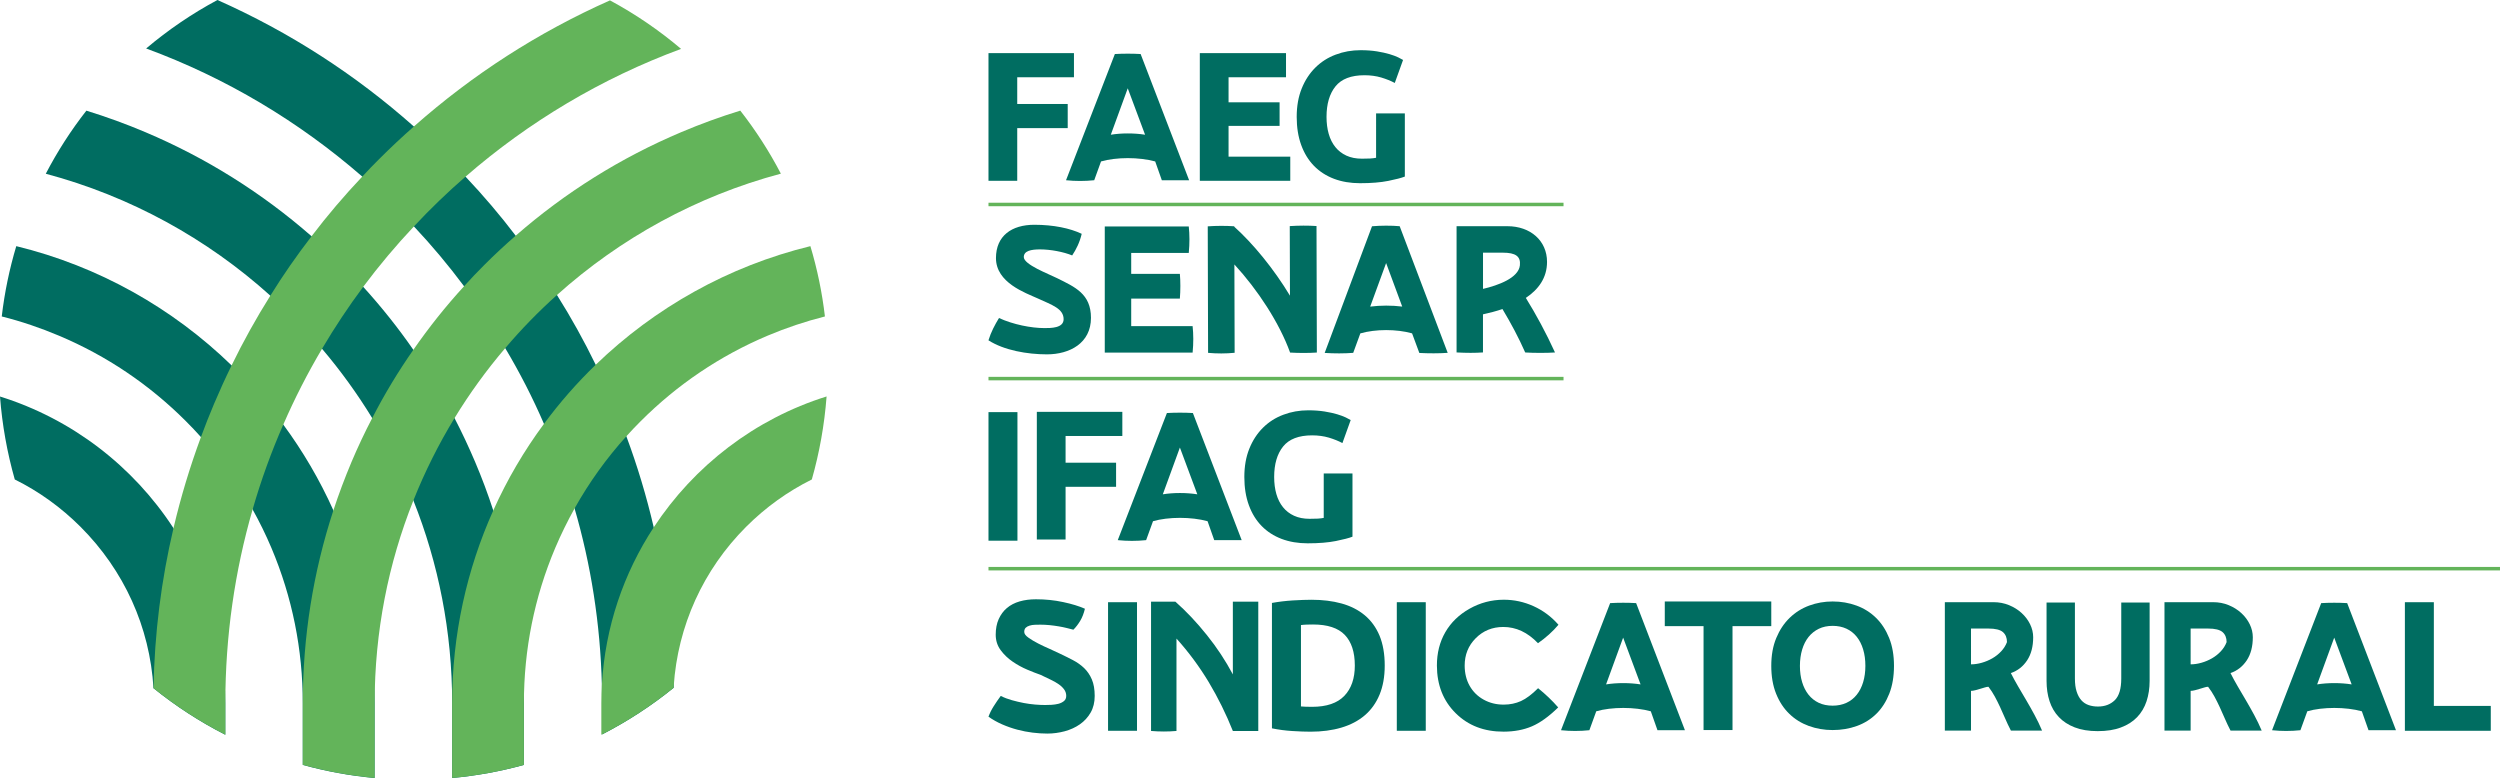
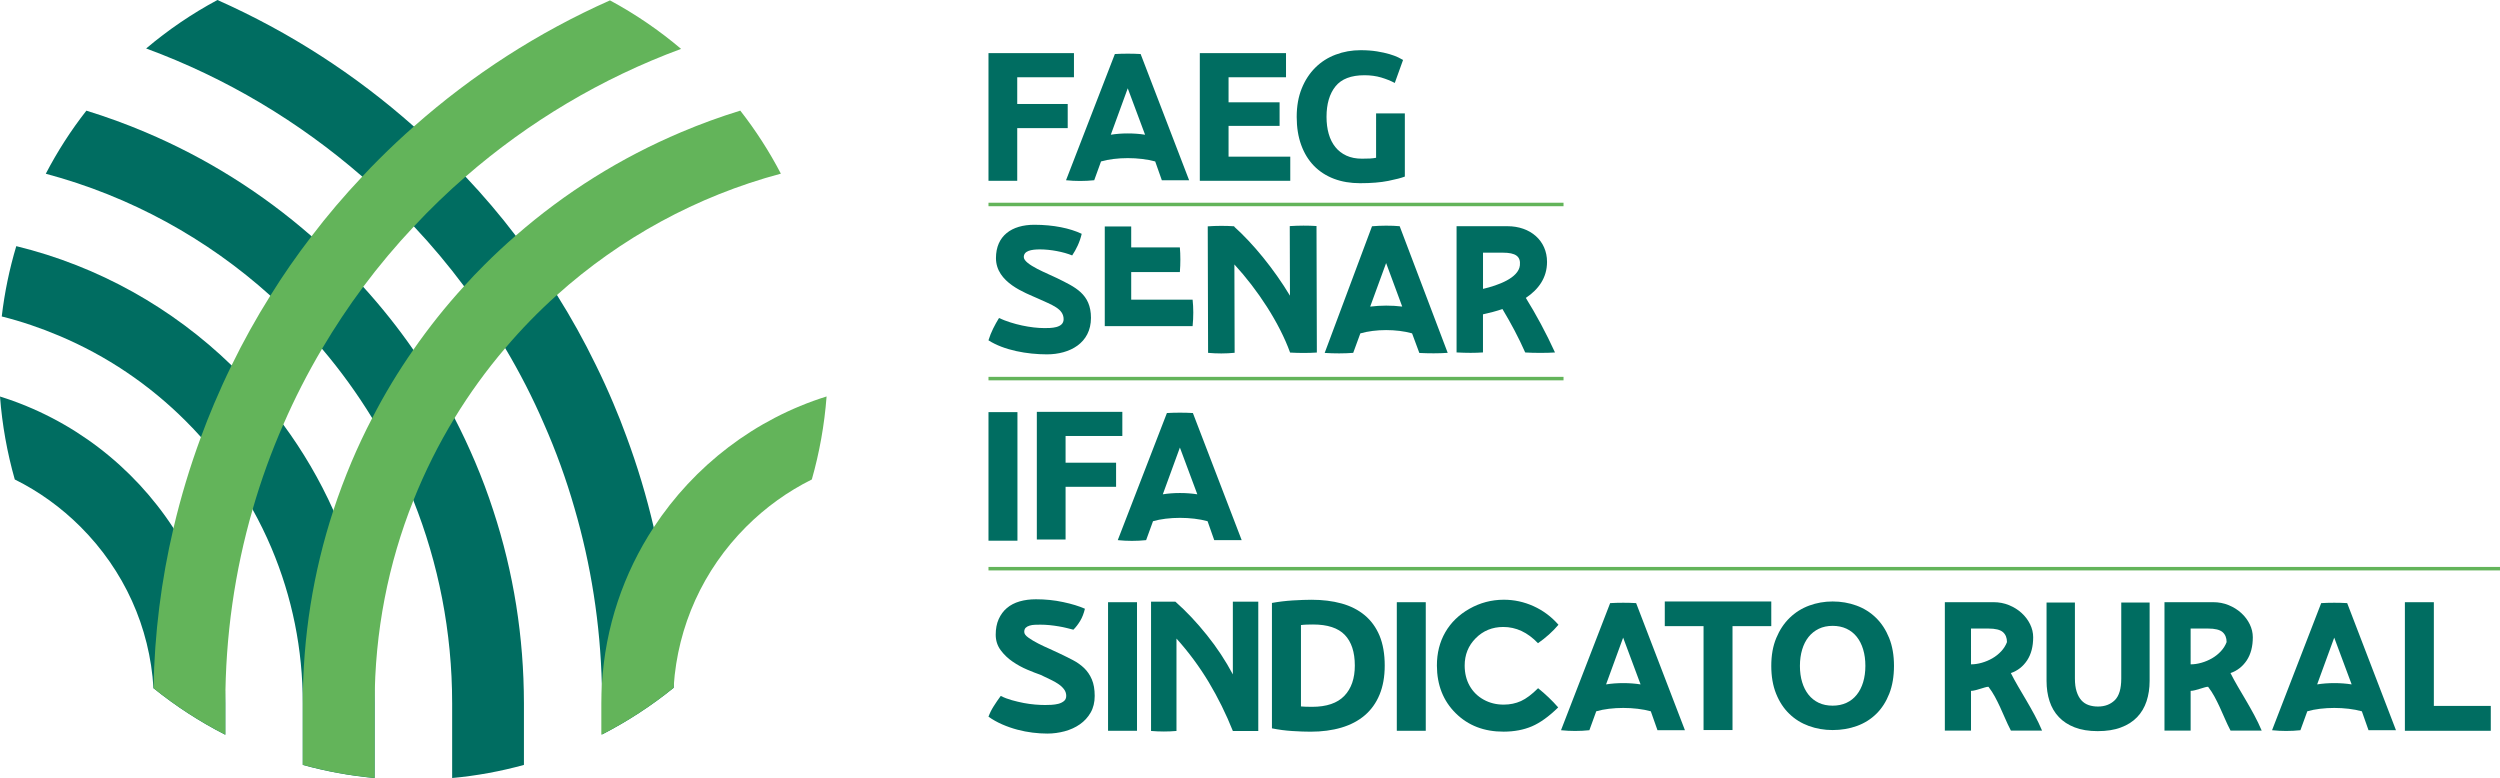
<svg xmlns="http://www.w3.org/2000/svg" version="1.1" id="Camada_1" x="0px" y="0px" viewBox="0 0 715.74 222.73" style="enable-background:new 0 0 715.74 222.73;" xml:space="preserve">
  <style type="text/css">
	.st0{fill:#006D61;}
	.st1{fill:#63B45A;}
	.st2{fill:#00604E;}
</style>
  <g>
    <path class="st0" d="M49.66,151.2C38.11,133.47,20.62,119.96,0,113.52c0.62,8.16,2.06,16.1,4.23,23.75   c6.88,3.41,13.22,7.96,18.81,13.54c12.48,12.48,19.85,28.69,20.9,46.2v0.02c6.35,5.12,13.24,9.6,20.56,13.33v-9.01   C64.5,182.86,59.05,165.62,49.66,151.2" />
    <path class="st0" d="M95.45,146.12c-3.91-8.73-8.75-16.96-14.34-24.56c-4.46-6.06-9.42-11.73-14.81-16.96   C49.41,88.21,28.26,76.23,4.66,70.47C2.72,76.96,1.31,83.68,0.5,90.6c5.6,1.4,11.09,3.27,16.44,5.53   c13.6,5.74,25.81,13.97,36.31,24.48c1.48,1.48,2.9,2.97,4.27,4.51c5.72,6.36,10.68,13.3,14.8,20.73c1.99,3.57,3.8,7.27,5.4,11.05   c5.95,14.08,8.96,29.03,8.96,44.46v17.63c6.65,1.83,13.51,3.11,20.56,3.75v-21.38C107.25,181.67,103.04,162.97,95.45,146.12" />
    <path class="st0" d="M141.22,146.14c-1.51-4.67-3.25-9.31-5.19-13.88c-1.82-4.27-3.77-8.46-5.9-12.55   c-3.5-6.79-7.45-13.31-11.78-19.55c-4.37-6.31-9.17-12.32-14.36-18.04c-1.94-2.13-3.95-4.23-5.99-6.27   c-2.85-2.85-5.78-5.6-8.8-8.21c-14.2-12.42-30.16-22.43-47.6-29.81c-5.54-2.35-11.16-4.39-16.87-6.15   c-4.41,5.63-8.3,11.68-11.62,18.06c24.24,6.47,46.18,18.59,64.29,34.91c5.26,4.71,10.22,9.81,14.81,15.22   c5.28,6.22,10.08,12.85,14.36,19.85c4.55,7.46,8.51,15.35,11.79,23.59c7.16,17.95,11.09,37.54,11.09,58.05v21.38   c7.04-0.64,13.92-1.92,20.55-3.75v-17.63C149.98,182.4,147.05,163.88,141.22,146.14" />
    <path class="st0" d="M187.16,150.97c-2.05-8.83-4.66-17.52-7.84-26.07c-1.14-3.15-2.38-6.27-3.7-9.38   c-1.58-3.75-3.27-7.45-5.07-11.09c-3.34-6.86-7.04-13.53-11.09-19.96c-3.64-5.85-7.59-11.52-11.82-16.99   c-4.44-5.85-9.24-11.48-14.36-16.9c-1.56-1.7-3.2-3.38-4.85-5.03c-3.22-3.23-6.54-6.35-9.94-9.33C101.67,21.28,82.81,9.14,62.25,0   c-7.29,3.91-14.13,8.57-20.41,13.88c22.89,8.42,43.81,20.96,61.87,36.67c5.19,4.5,10.13,9.26,14.79,14.27   c5.12,5.44,9.9,11.16,14.36,17.13c4.23,5.69,8.18,11.59,11.78,17.72c4.14,6.95,7.86,14.18,11.09,21.67   c3.45,7.8,6.38,15.89,8.76,24.19c4.69,16.09,7.38,33.03,7.82,50.52c0,0-0.02,0.02,0,0.04c0.05,1.71,0.07,3.43,0.07,5.16v9.01   c7.29-3.75,14.15-8.21,20.46-13.33c0.01,0,0.03,0,0.03-0.02v-0.46C192.57,180.99,190.65,165.8,187.16,150.97" />
    <path class="st1" d="M187.16,150.97c-8.58,13.08-13.92,28.49-14.84,45.08c0,0-0.02,0.02,0,0.04c-0.11,1.74-0.16,3.5-0.16,5.26v9.01   c0.07-0.04,0.16-0.07,0.23-0.11c7.29-3.75,14.15-8.21,20.46-13.33c0-0.16,0.01-0.32,0.03-0.48c1.16-17.24,8.41-33.29,20.74-45.63   c5.58-5.58,11.93-10.13,18.8-13.54c2.17-7.64,3.61-15.59,4.23-23.77C216.15,119.92,198.72,133.34,187.16,150.97" />
-     <path class="st1" d="M232.01,70.47c-23.51,5.74-44.6,17.67-61.45,33.95c-5.4,5.21-10.36,10.88-14.82,16.92   c-5.69,7.68-10.56,15.98-14.52,24.8c-7.57,16.85-11.78,35.55-11.78,55.21v21.38c7.04-0.64,13.92-1.92,20.55-3.75v-17.63   c0-15.43,3.01-30.38,8.96-44.46c1.65-3.89,3.52-7.69,5.56-11.36c4.14-7.39,9.1-14.31,14.82-20.64c1.33-1.47,2.68-2.9,4.09-4.3   c10.5-10.5,22.71-18.73,36.31-24.48c5.37-2.26,10.86-4.1,16.44-5.51C235.37,83.7,233.96,76.96,232.01,70.47" />
    <path class="st1" d="M211.94,31.67c-5.71,1.76-11.32,3.8-16.87,6.15c-17.37,7.34-33.28,17.3-47.42,29.65   c-3.08,2.67-6.08,5.47-8.98,8.37c-1.99,1.99-3.95,4.03-5.81,6.11c-5.28,5.76-10.11,11.84-14.52,18.2   c-4.36,6.24-8.3,12.76-11.78,19.55c-2.14,4.09-4.11,8.28-5.92,12.55c-1.92,4.57-3.66,9.19-5.19,13.86   c-5.81,17.74-8.76,36.26-8.76,55.23v17.63c6.65,1.83,13.51,3.11,20.57,3.75v-21.38c0-20.51,3.93-40.1,11.09-58.05   c3.27-8.23,7.23-16.12,11.78-23.59c4.32-7.08,9.17-13.76,14.52-20.03c4.58-5.4,9.54-10.49,14.82-15.22   c18.08-16.21,39.94-28.29,64.09-34.73C220.24,43.35,216.35,37.31,211.94,31.67" />
    <path class="st1" d="M174.63,0.11c-20.51,9.12-39.32,21.22-56.13,36.1c-3.43,3.01-6.79,6.17-10.04,9.42   c-1.62,1.62-3.22,3.25-4.74,4.92c-5.17,5.47-10.02,11.16-14.52,17.08c-4.23,5.49-8.18,11.16-11.8,17.01   c-4.05,6.45-7.75,13.1-11.09,19.96c-1.78,3.62-3.45,7.29-5.03,11.02c-1.33,3.15-2.58,6.31-3.75,9.49   c-3.16,8.55-5.79,17.26-7.86,26.09c-3.52,14.93-5.44,30.22-5.72,45.8v0.02c6.35,5.12,13.24,9.6,20.56,13.33v-9.01   c0-19.27,2.72-37.89,7.82-55.51c2.4-8.34,5.33-16.44,8.78-24.28c3.25-7.5,6.97-14.74,11.09-21.7c3.62-6.13,7.55-12.05,11.79-17.74   c4.51-6.04,9.35-11.8,14.52-17.29c4.65-5,9.6-9.76,14.79-14.26c18.02-15.66,38.87-28.13,61.69-36.56   C188.73,8.69,181.9,4.02,174.63,0.11" />
    <rect x="283" y="117.99" class="st0" width="8.29" height="36.81" />
    <path class="st0" d="M355.49,154.64h-7.86l-1.91-5.42c-1.17-0.32-2.43-0.56-3.77-0.72c-1.35-0.16-2.72-0.24-4.12-0.24   s-2.76,0.08-4.09,0.24c-1.33,0.16-2.54,0.4-3.64,0.72l-1.97,5.42c-2.72,0.28-5.43,0.28-8.12,0l14.07-36.39   c2.52-0.14,4.99-0.14,7.44,0L355.49,154.64z M332.91,141.52c1.56-0.25,3.19-0.37,4.91-0.37c1.72,0,3.37,0.12,4.97,0.37l-4.99-13.39   L332.91,141.52z" />
    <path class="st2" d="M283,94.31" />
    <g>
      <rect x="283" y="58.04" class="st1" width="164.63" height="1" />
    </g>
    <g>
      <rect x="283" y="107.89" class="st1" width="164.63" height="1" />
    </g>
    <g>
      <path class="st0" d="M299.84,210.02c-1.35,0-2.74-0.09-4.2-0.27c-1.45-0.18-2.91-0.46-4.38-0.85c-1.47-0.39-2.91-0.89-4.33-1.51    c-1.42-0.62-2.73-1.36-3.93-2.2c0.35-0.99,0.85-1.99,1.49-3c0.64-1.01,1.31-1.99,2.02-2.95c0.99,0.5,2.05,0.9,3.19,1.22    c1.13,0.32,2.26,0.58,3.37,0.8c1.11,0.21,2.2,0.36,3.27,0.45c1.06,0.09,2.02,0.13,2.87,0.13c0.53,0,1.14-0.02,1.83-0.05    c0.69-0.04,1.34-0.14,1.96-0.29c0.62-0.16,1.15-0.42,1.59-0.77c0.44-0.35,0.67-0.85,0.67-1.49c0-0.67-0.19-1.28-0.58-1.83    c-0.39-0.55-0.91-1.05-1.57-1.51c-0.65-0.46-1.43-0.9-2.34-1.33c-0.9-0.43-1.87-0.89-2.89-1.38c-1.03-0.35-2.28-0.84-3.75-1.46    c-1.47-0.62-2.88-1.39-4.22-2.31c-1.35-0.92-2.49-2.02-3.43-3.29c-0.94-1.28-1.41-2.75-1.41-4.41c0-1.7,0.28-3.19,0.85-4.46    c0.57-1.27,1.35-2.34,2.36-3.19c1.01-0.85,2.22-1.48,3.64-1.89c1.42-0.41,2.98-0.61,4.67-0.61c2.69,0,5.28,0.26,7.78,0.8    c2.5,0.53,4.58,1.17,6.24,1.91c-0.32,1.34-0.77,2.51-1.36,3.48c-0.58,0.97-1.23,1.81-1.94,2.52c-0.53-0.14-1.16-0.3-1.89-0.48    c-0.72-0.18-1.5-0.34-2.34-0.48c-0.83-0.14-1.7-0.26-2.6-0.35c-0.9-0.09-1.78-0.13-2.63-0.13c-0.53,0-1.06,0.01-1.59,0.03    c-0.53,0.02-1.03,0.1-1.49,0.24c-0.46,0.14-0.83,0.34-1.11,0.61c-0.28,0.27-0.42,0.67-0.42,1.2c0,0.53,0.4,1.08,1.2,1.64    c0.8,0.57,1.73,1.13,2.81,1.68c1.08,0.55,2.19,1.07,3.32,1.56c1.13,0.5,2.05,0.92,2.76,1.28c1.35,0.64,2.63,1.27,3.85,1.91    c1.22,0.64,2.29,1.4,3.21,2.28c0.92,0.89,1.66,1.97,2.2,3.24c0.55,1.28,0.82,2.85,0.82,4.73c0,1.84-0.39,3.43-1.17,4.78    c-0.78,1.35-1.8,2.46-3.08,3.35c-1.27,0.89-2.73,1.55-4.35,1.99C303.2,209.79,301.54,210.02,299.84,210.02" />
      <rect x="317.23" y="172.41" class="st0" width="8.29" height="36.81" />
      <rect x="399.9" y="172.41" class="st0" width="8.29" height="36.81" />
      <path class="st0" d="M352.96,209.27c-1.95-4.88-4.25-9.54-6.9-13.97c-2.66-4.42-5.74-8.59-9.24-12.48v26.45    c-2.37,0.21-4.8,0.21-7.28,0v-37.02h6.96c3.12,2.76,6.12,5.94,9,9.54c2.89,3.59,5.37,7.36,7.46,11.29v-20.82h7.28v37.02H352.96z" />
      <path class="st0" d="M575.7,192.7c0.64,1.27,1.34,2.56,2.1,3.85c0.76,1.29,1.54,2.62,2.34,3.98c0.8,1.36,1.59,2.76,2.36,4.19    c0.78,1.44,1.49,2.92,2.13,4.44h-8.92c-0.64-1.24-1.2-2.42-1.67-3.53c-0.48-1.11-0.95-2.19-1.43-3.21    c-0.48-1.03-0.97-2.02-1.49-2.98c-0.51-0.96-1.13-1.89-1.83-2.82c-0.28,0-0.63,0.06-1.04,0.19c-0.41,0.12-0.85,0.26-1.33,0.4    c-0.48,0.14-0.95,0.27-1.41,0.4c-0.46,0.12-0.87,0.18-1.22,0.18v11.37h-7.49v-36.76h13.92c1.59,0,3.08,0.28,4.46,0.85    c1.38,0.57,2.59,1.32,3.61,2.26c1.03,0.94,1.83,2.01,2.42,3.21c0.58,1.2,0.88,2.44,0.88,3.72c0,2.66-0.58,4.86-1.73,6.61    C579.2,190.81,577.65,192.03,575.7,192.7 M564.28,190.2c0.99,0,2.02-0.15,3.08-0.45c1.06-0.3,2.07-0.72,3.03-1.27    c0.96-0.55,1.81-1.23,2.55-2.02c0.74-0.8,1.29-1.67,1.65-2.63c0-1.24-0.39-2.2-1.17-2.87c-0.78-0.67-2.16-1.01-4.14-1.01h-4.99    V190.2z" />
      <path class="st0" d="M638.58,192.7c0.64,1.27,1.34,2.56,2.1,3.85c0.76,1.29,1.54,2.62,2.34,3.98c0.8,1.36,1.59,2.76,2.36,4.19    c0.78,1.44,1.49,2.92,2.13,4.44h-8.92c-0.64-1.24-1.2-2.42-1.67-3.53c-0.48-1.11-0.95-2.19-1.43-3.21    c-0.48-1.03-0.97-2.02-1.49-2.98c-0.51-0.96-1.13-1.89-1.83-2.82c-0.28,0-0.63,0.06-1.04,0.19c-0.41,0.12-0.85,0.26-1.33,0.4    c-0.48,0.14-0.95,0.27-1.41,0.4c-0.46,0.12-0.87,0.18-1.22,0.18v11.37h-7.49v-36.76h13.92c1.59,0,3.08,0.28,4.46,0.85    c1.38,0.57,2.59,1.32,3.61,2.26c1.03,0.94,1.83,2.01,2.42,3.21c0.58,1.2,0.88,2.44,0.88,3.72c0,2.66-0.58,4.86-1.73,6.61    C642.07,190.81,640.52,192.03,638.58,192.7 M627.16,190.2c0.99,0,2.02-0.15,3.08-0.45c1.06-0.3,2.07-0.72,3.03-1.27    c0.96-0.55,1.81-1.23,2.55-2.02c0.74-0.8,1.29-1.67,1.65-2.63c0-1.24-0.39-2.2-1.17-2.87c-0.78-0.67-2.16-1.01-4.14-1.01h-4.99    V190.2z" />
      <path class="st0" d="M482.39,209.06h-7.86l-1.91-5.42c-1.17-0.32-2.43-0.56-3.77-0.72c-1.35-0.16-2.72-0.24-4.12-0.24    s-2.76,0.08-4.09,0.24c-1.33,0.16-2.54,0.4-3.64,0.72l-1.97,5.42c-2.72,0.28-5.43,0.28-8.12,0l14.07-36.39    c2.52-0.14,4.99-0.14,7.44,0L482.39,209.06z M459.81,195.94c1.56-0.25,3.19-0.37,4.91-0.37c1.72,0,3.37,0.12,4.97,0.37    l-4.99-13.39L459.81,195.94z" />
      <path class="st0" d="M685.96,209.06h-7.86l-1.91-5.42c-1.17-0.32-2.43-0.56-3.77-0.72c-1.35-0.16-2.72-0.24-4.12-0.24    s-2.76,0.08-4.09,0.24c-1.33,0.16-2.54,0.4-3.64,0.72l-1.97,5.42c-2.72,0.28-5.43,0.28-8.12,0l14.07-36.39    c2.52-0.14,4.99-0.14,7.44,0L685.96,209.06z M663.39,195.94c1.56-0.25,3.19-0.37,4.91-0.37c1.72,0,3.37,0.12,4.97,0.37    l-4.99-13.39L663.39,195.94z" />
      <polygon class="st0" points="713.1,202.1 713.1,209.22 688.51,209.22 688.51,172.41 696.8,172.41 696.8,202.1   " />
      <path class="st0" d="M396.44,190.55c0,3.19-0.5,5.97-1.49,8.35c-0.99,2.38-2.4,4.34-4.23,5.9c-1.83,1.56-4.05,2.73-6.68,3.51    c-2.62,0.78-5.57,1.17-8.83,1.17c-1.49,0-3.23-0.06-5.21-0.19c-1.99-0.12-3.94-0.38-5.85-0.77v-35.9    c1.91-0.35,3.91-0.59,5.98-0.72c2.07-0.12,3.86-0.19,5.35-0.19c3.16,0,6.02,0.35,8.59,1.06c2.57,0.71,4.78,1.83,6.62,3.35    c1.84,1.53,3.26,3.48,4.26,5.85C395.94,184.36,396.44,187.22,396.44,190.55z M372.45,202.25c0.39,0.04,0.84,0.06,1.36,0.08    c0.51,0.02,1.13,0.03,1.84,0.03c4.15,0,7.22-1.05,9.23-3.14c2-2.09,3-4.98,3-8.67c0-3.86-0.96-6.79-2.87-8.78    c-1.91-1.99-4.95-2.98-9.09-2.98c-0.57,0-1.15,0.01-1.76,0.03c-0.6,0.02-1.17,0.06-1.7,0.13V202.25z" />
      <path class="st0" d="M440.32,184.15c-2.96-3.11-6.28-4.66-9.97-4.65c-3.11,0.01-5.73,1.08-7.85,3.21    c-2.13,2.13-3.18,4.76-3.17,7.87c0.01,2.17,0.48,4.1,1.43,5.78c0.95,1.68,2.29,3,4.01,3.95c1.73,0.96,3.65,1.43,5.75,1.42    c1.8,0,3.44-0.35,4.93-1.02c1.49-0.68,3.12-1.9,4.9-3.68c2.11,1.7,4.04,3.53,5.75,5.5c-2.65,2.6-5.15,4.4-7.51,5.41    c-2.36,1.01-5.06,1.52-8.09,1.53c-5.59,0.02-10.17-1.74-13.74-5.28c-3.57-3.53-5.36-8.07-5.38-13.61    c-0.01-3.59,0.79-6.77,2.4-9.57c1.61-2.79,3.93-5.04,6.95-6.74c3.02-1.7,6.27-2.56,9.76-2.57c2.97-0.01,5.82,0.61,8.57,1.85    c2.75,1.25,5.12,3.02,7.12,5.32C444.53,180.82,442.57,182.57,440.32,184.15" />
      <polygon class="st0" points="507.11,172.2 507.11,179.26 496.01,179.26 496.01,209.01 487.72,209.01 487.72,179.26 476.62,179.26     476.62,172.2   " />
      <path class="st0" d="M600.55,209.32c-2.53,0-4.72-0.36-6.56-1.07c-1.84-0.71-3.36-1.7-4.56-2.97c-1.2-1.27-2.08-2.78-2.65-4.53    c-0.57-1.75-0.86-3.69-0.86-5.81v-22.44h8.12v21.76c0,1.46,0.16,2.7,0.49,3.72c0.33,1.03,0.78,1.86,1.35,2.5    c0.57,0.64,1.27,1.1,2.08,1.38c0.81,0.28,1.71,0.42,2.68,0.42c1.98,0,3.58-0.61,4.82-1.82c1.23-1.21,1.85-3.28,1.85-6.2v-21.76    h8.12v22.44c0,2.12-0.3,4.06-0.88,5.83c-0.59,1.77-1.49,3.29-2.71,4.56c-1.22,1.27-2.76,2.25-4.63,2.94    C605.34,208.98,603.12,209.32,600.55,209.32" />
      <path class="st0" d="M542.24,190.63c0,3.02-0.45,5.68-1.35,7.97c-0.9,2.29-2.13,4.21-3.69,5.75c-1.56,1.54-3.42,2.71-5.57,3.49    c-2.16,0.78-4.47,1.17-6.95,1.17c-2.41,0-4.68-0.39-6.82-1.17c-2.14-0.78-4.01-1.94-5.6-3.49c-1.6-1.54-2.85-3.46-3.77-5.75    c-0.92-2.29-1.38-4.95-1.38-7.97c0-3.02,0.47-5.68,1.43-7.97c0.95-2.29,2.23-4.22,3.84-5.78c1.61-1.56,3.48-2.73,5.6-3.51    c2.12-0.78,4.35-1.17,6.69-1.17c2.41,0,4.68,0.39,6.82,1.17c2.14,0.78,4,1.95,5.6,3.51c1.6,1.56,2.85,3.49,3.77,5.78    S542.24,187.61,542.24,190.63 M515.31,190.63c0,1.73,0.21,3.29,0.64,4.68c0.42,1.39,1.03,2.59,1.83,3.59    c0.8,1,1.77,1.77,2.93,2.32c1.15,0.54,2.48,0.81,3.97,0.81c1.46,0,2.78-0.27,3.95-0.81c1.17-0.54,2.15-1.31,2.95-2.32    c0.8-1,1.41-2.2,1.83-3.59c0.42-1.39,0.64-2.95,0.64-4.68c0-1.73-0.21-3.3-0.64-4.71c-0.42-1.41-1.04-2.61-1.83-3.61    c-0.8-1-1.78-1.77-2.95-2.32c-1.17-0.54-2.49-0.81-3.95-0.81c-1.49,0-2.82,0.28-3.97,0.84c-1.15,0.56-2.13,1.34-2.93,2.34    c-0.8,1-1.41,2.21-1.83,3.61S515.31,188.93,515.31,190.63" />
    </g>
    <g>
      <rect x="283" y="162.31" class="st1" width="432.74" height="1" />
    </g>
    <g>
      <path class="st0" d="M341.45,79.1" />
      <path class="st0" d="M436.84,85.29c3.62-2.42,6.07-5.75,6.07-10.31c0-6.09-4.78-10.22-11.34-10.22h-14.56v36.14    c2.95,0.16,5.24,0.16,7.56,0V89.99c1.88-0.4,3.77-0.9,5.58-1.51c2.51,4.21,4.59,8.1,6.51,12.43c2.46,0.16,6.25,0.16,8.53,0    C442.68,95.4,439.75,89.98,436.84,85.29 M424.57,72.34h5.7c3.62,0,5.14,1.04,4.87,3.62c-0.39,3.64-6.23,5.73-10.56,6.75V72.34z" />
      <path class="st0" d="M400.72,64.76c-2.36-0.21-5.42-0.2-7.92,0.02l-13.55,36.26c2.69,0.18,5.63,0.18,8.17-0.02l2.04-5.57    c4.34-1.26,10.4-1.26,14.81-0.01l2.08,5.61c2.65,0.14,5.58,0.15,8.12-0.03L400.72,64.76z M392.28,87.78l4.56-12.47l4.61,12.46    C398.45,87.4,395.26,87.41,392.28,87.78" />
      <path class="st0" d="M377.01,100.93l-0.1-36.22c-2.43-0.16-4.99-0.15-7.66,0.02l0.06,19.92c-4.63-7.69-10.6-14.95-15.94-19.73    l0-0.14c-2.52-0.16-5.05-0.16-7.6,0.02l0.1,36.22c2.52,0.23,5.05,0.23,7.6-0.02l-0.07-25.29c6.69,7.27,12.88,16.73,15.95,25.23    h0.01C372.02,101.09,374.58,101.09,377.01,100.93" />
-       <path class="st0" d="M316.29,100.96V64.83h24.05c0.25,2.36,0.26,4.88,0,7.58h-16.48v6h13.93c0.19,2.11,0.19,4.78,0,7.07h-13.93    v7.89h17.58c0.25,2.36,0.26,4.88,0,7.58H316.29z" />
+       <path class="st0" d="M316.29,100.96V64.83h24.05h-16.48v6h13.93c0.19,2.11,0.19,4.78,0,7.07h-13.93    v7.89h17.58c0.25,2.36,0.26,4.88,0,7.58H316.29z" />
      <path class="st0" d="M299.73,101.45c6.52,0,12.61-3.21,12.61-10.45c0-6.9-4.6-8.82-9.69-11.36c-2.49-1.25-9.54-3.88-9.54-6.04    c0-1.77,2.06-2.2,4.65-2.2c3.02,0,6.76,0.72,9.2,1.73c1.15-1.73,2.16-3.74,2.73-6.19c-3.31-1.58-8.06-2.59-13.57-2.59    c-6.47,0-10.98,3.16-10.98,9.54c0,7.05,8.39,9.93,11.99,11.56c4.08,1.87,7.38,2.92,7.38,5.94c0,2.59-3.74,2.54-5.51,2.54    c-3.74,0-8.92-1.01-12.99-2.88c-1.15,1.87-2.3,4.03-3.02,6.38C287.46,100.3,294.12,101.45,299.73,101.45" />
    </g>
    <polygon class="st0" points="283,51.76 283,15.21 307.47,15.21 307.47,22.12 291.23,22.12 291.23,29.77 305.68,29.77 305.68,36.68    291.23,36.68 291.23,51.76  " />
    <polygon class="st0" points="296.84,154.46 296.84,117.91 321.32,117.91 321.32,124.82 305.07,124.82 305.07,132.47 319.53,132.47    319.53,139.37 305.07,139.37 305.07,154.46  " />
    <path class="st0" d="M340.44,51.6h-7.81l-1.9-5.38c-1.16-0.32-2.41-0.55-3.75-0.71c-1.34-0.16-2.7-0.24-4.09-0.24   c-1.39,0-2.74,0.08-4.06,0.24c-1.32,0.16-2.52,0.4-3.61,0.71l-1.95,5.38c-2.71,0.28-5.4,0.28-8.07,0l13.98-36.13   c2.5-0.14,4.96-0.14,7.38,0L340.44,51.6z M318.02,38.57c1.55-0.25,3.17-0.37,4.88-0.37c1.71,0,3.35,0.12,4.93,0.37l-4.96-13.29   L318.02,38.57z" />
    <polygon class="st0" points="343.5,51.76 343.5,15.21 368.18,15.21 368.18,22.12 351.73,22.12 351.73,29.29 366.34,29.29    366.34,36.04 351.73,36.04 351.73,44.85 369.4,44.85 369.4,51.76  " />
    <path class="st0" d="M390.65,21.54c-3.83,0-6.6,1.06-8.31,3.19c-1.71,2.13-2.56,5.04-2.56,8.73c0,1.79,0.21,3.42,0.63,4.88   c0.42,1.46,1.05,2.72,1.9,3.77c0.84,1.05,1.9,1.87,3.17,2.45c1.27,0.58,2.74,0.87,4.43,0.87c0.92,0,1.7-0.02,2.35-0.05   c0.65-0.04,1.22-0.11,1.71-0.21V32.46h8.23v18.09c-0.98,0.39-2.57,0.8-4.75,1.24c-2.18,0.44-4.87,0.66-8.07,0.66   c-2.74,0-5.23-0.42-7.46-1.26c-2.23-0.85-4.14-2.08-5.72-3.69c-1.58-1.62-2.8-3.6-3.66-5.96c-0.86-2.36-1.3-5.04-1.3-8.07   c0-3.06,0.48-5.77,1.43-8.12c0.95-2.36,2.25-4.35,3.9-5.99c1.65-1.64,3.59-2.88,5.83-3.72c2.23-0.85,4.62-1.27,7.15-1.27   c1.72,0,3.28,0.12,4.67,0.34c1.39,0.23,2.59,0.49,3.59,0.79c1,0.3,1.83,0.61,2.48,0.92c0.65,0.32,1.12,0.56,1.4,0.74l-2.37,6.59   c-1.13-0.6-2.42-1.12-3.88-1.56C393.97,21.76,392.38,21.54,390.65,21.54" />
-     <path class="st0" d="M375.66,124.64c-3.83,0-6.6,1.06-8.31,3.19c-1.71,2.13-2.56,5.04-2.56,8.73c0,1.79,0.21,3.42,0.63,4.88   c0.42,1.46,1.05,2.72,1.9,3.77c0.84,1.05,1.9,1.87,3.17,2.45c1.27,0.58,2.74,0.87,4.43,0.87c0.92,0,1.7-0.02,2.35-0.05   c0.65-0.04,1.22-0.11,1.71-0.21v-12.71h8.23v18.09c-0.98,0.39-2.57,0.8-4.75,1.24c-2.18,0.44-4.87,0.66-8.07,0.66   c-2.74,0-5.23-0.42-7.46-1.26c-2.23-0.85-4.14-2.08-5.72-3.69c-1.58-1.62-2.8-3.6-3.66-5.96c-0.86-2.36-1.3-5.04-1.3-8.07   c0-3.06,0.48-5.77,1.43-8.12c0.95-2.36,2.25-4.35,3.9-5.99c1.65-1.64,3.59-2.88,5.83-3.72c2.23-0.85,4.62-1.27,7.15-1.27   c1.72,0,3.28,0.12,4.67,0.34c1.39,0.23,2.59,0.49,3.59,0.79c1,0.3,1.83,0.61,2.48,0.92c0.65,0.32,1.12,0.56,1.4,0.74l-2.37,6.59   c-1.13-0.6-2.42-1.12-3.88-1.56C378.97,124.86,377.38,124.64,375.66,124.64" />
  </g>
</svg>